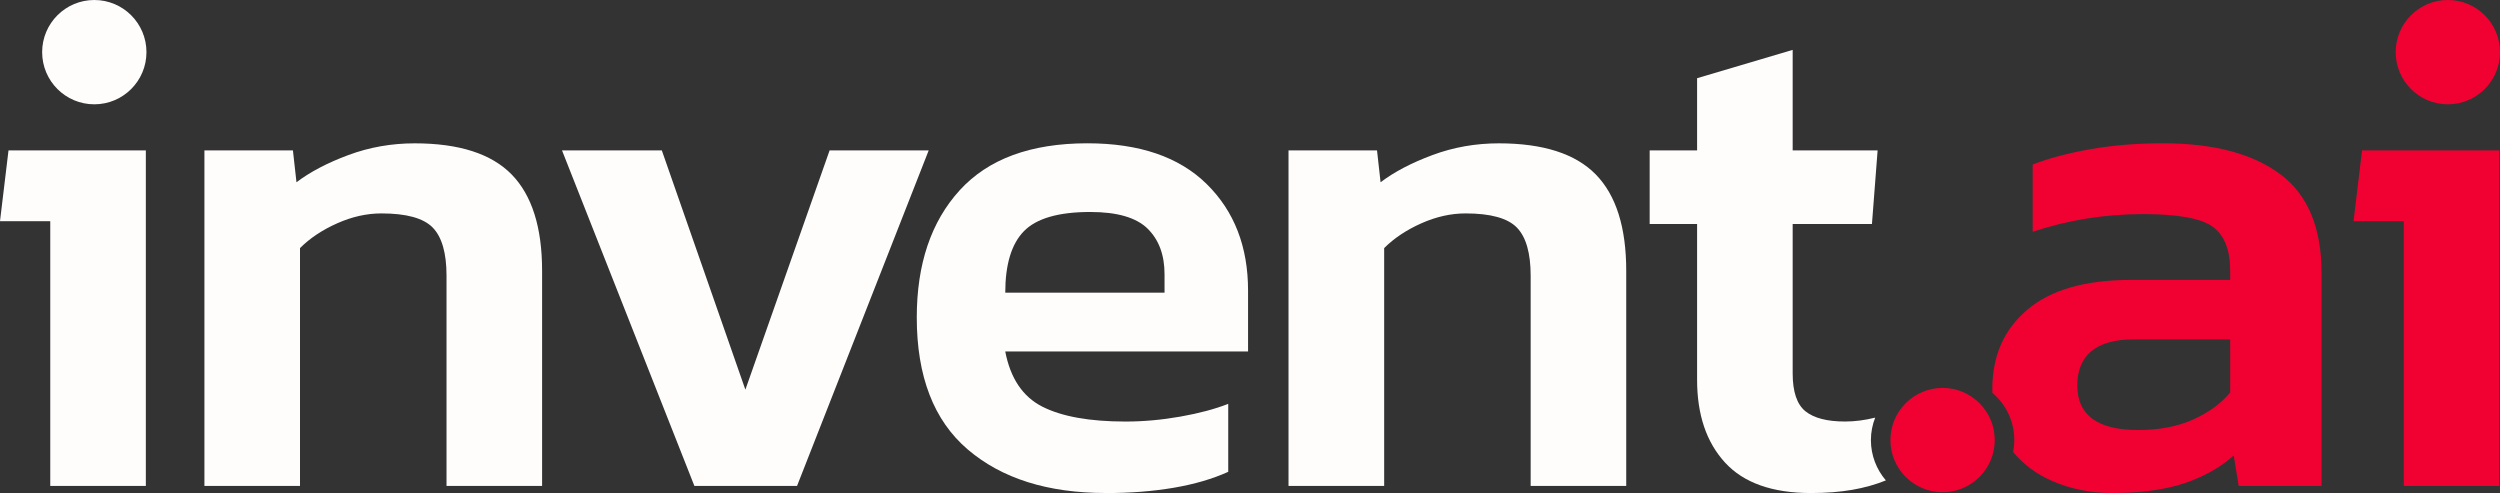
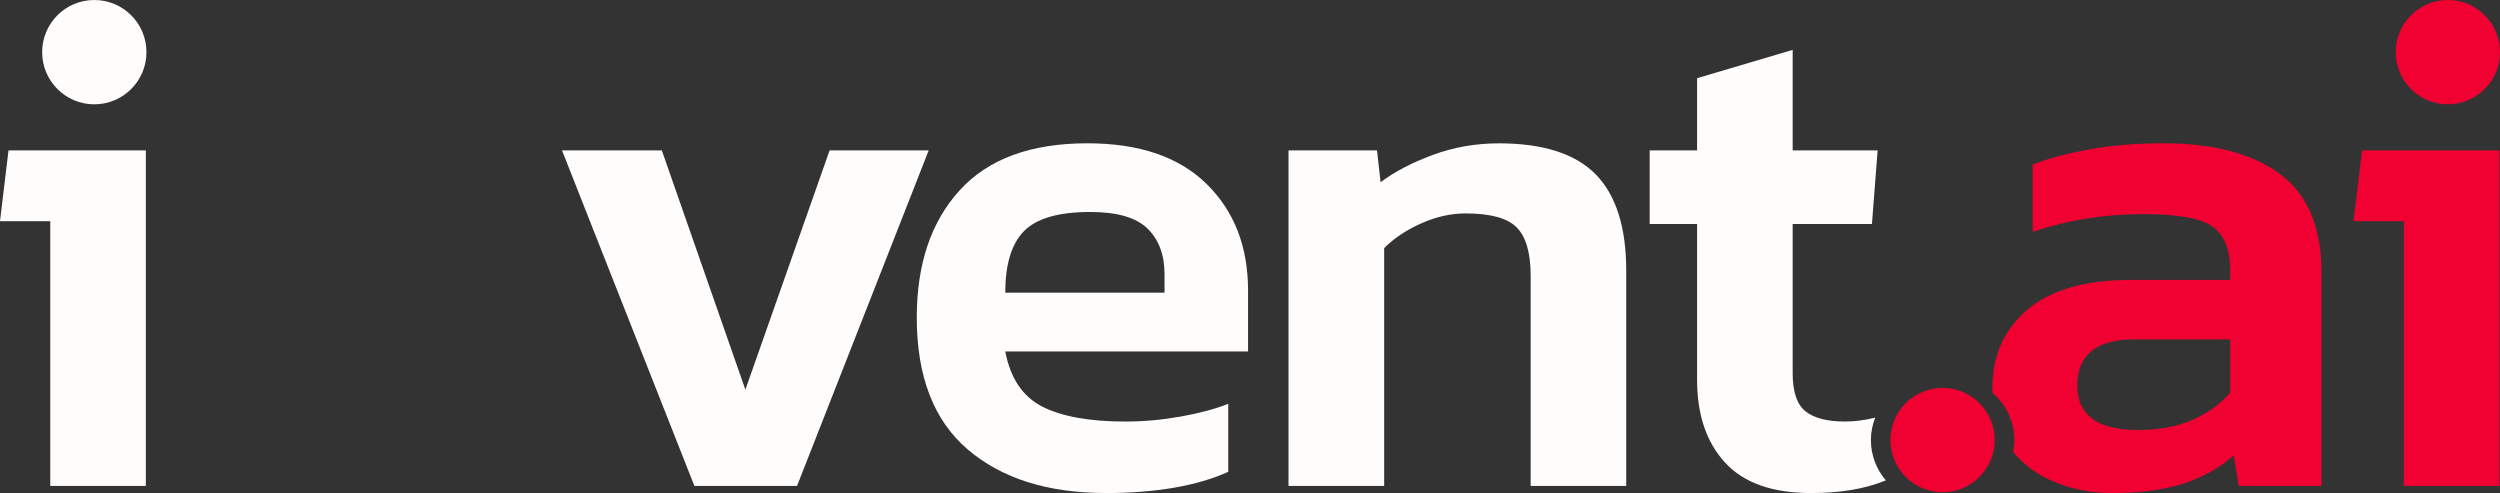
<svg xmlns="http://www.w3.org/2000/svg" id="Layer_2" viewBox="0 0 766.93 151.24">
  <rect x="0" y="0" width="766.93" height="151.24" fill="#333333" stroke="none" />
  <defs>
    <style>.cls-1{fill:#fffcfc;}.cls-2{fill:#f00131;}</style>
  </defs>
  <g id="Capa_1">
-     <path class="cls-1" d="M62.71,149.07V46.14h27.15l1.09,9.77c4.2-3.18,9.52-5.97,15.96-8.36,6.44-2.39,13.21-3.58,20.3-3.58,13.61,0,23.52,3.19,29.75,9.55,6.22,6.37,9.34,16.22,9.34,29.54v66.02h-29.32v-64.5c0-6.95-1.41-11.87-4.24-14.77-2.82-2.89-8.07-4.34-15.74-4.34-4.49,0-9.01,1.01-13.57,3.04-4.56,2.03-8.36,4.56-11.4,7.6v72.97h-29.32Z" />
    <path class="cls-1" d="M213.02,149.07l-40.61-102.93h30.62l25.63,73.4,25.84-73.4h30.4l-40.39,102.93h-31.49Z" />
    <path class="cls-1" d="M339.22,151.24c-17.81,0-31.92-4.45-42.35-13.36-10.42-8.91-15.63-22.4-15.63-40.5,0-16.36,4.38-29.35,13.14-38.98,8.76-9.63,21.82-14.44,39.2-14.44,15.92,0,28.12,4.16,36.59,12.49,8.47,8.33,12.7,19.22,12.7,32.69v18.68h-74.49c1.59,8.25,5.39,13.9,11.4,16.94,6.01,3.04,14.51,4.56,25.52,4.56,5.5,0,11.11-.51,16.83-1.52,5.72-1.01,10.6-2.32,14.66-3.91v20.85c-4.78,2.17-10.35,3.8-16.72,4.89-6.37,1.09-13.32,1.63-20.85,1.63ZM308.39,89.78h48.86v-5.64c0-5.94-1.74-10.6-5.21-14.01-3.47-3.4-9.34-5.1-17.59-5.1-9.7,0-16.47,1.96-20.31,5.86-3.84,3.91-5.75,10.21-5.75,18.89Z" />
    <path class="cls-1" d="M395.28,149.07V46.14h27.15l1.09,9.77c4.2-3.18,9.52-5.97,15.96-8.36,6.44-2.39,13.21-3.58,20.31-3.58,13.61,0,23.52,3.19,29.75,9.55,6.23,6.37,9.34,16.22,9.34,29.54v66.02h-29.32v-64.5c0-6.95-1.41-11.87-4.23-14.77-2.82-2.89-8.07-4.34-15.74-4.34-4.49,0-9.01,1.01-13.57,3.04-4.56,2.03-8.36,4.56-11.4,7.6v72.97h-29.32Z" />
    <polygon class="cls-1" points="15.42 149.07 15.42 67.85 0 67.85 2.61 46.14 44.74 46.14 44.74 149.07 15.42 149.07" />
    <circle class="cls-1" cx="28.93" cy="16" r="16" />
    <polygon class="cls-2" points="737.42 149.07 737.42 67.85 722 67.85 724.61 46.14 766.74 46.14 766.74 149.07 737.42 149.07" />
    <circle class="cls-2" cx="750.93" cy="16" r="16" />
    <path class="cls-1" d="M575.24,128.12c-3.16.79-6.24,1.19-9.23,1.19-5.5,0-9.55-1.05-12.16-3.15-2.6-2.1-3.91-5.97-3.91-11.62v-45.82h24.32l1.74-22.58h-26.06V15.3l-29.32,8.69v22.15h-14.55v22.58h14.55v47.78c0,10.72,2.86,19.18,8.58,25.41,5.72,6.23,14.51,9.34,26.38,9.34,4.63,0,8.83-.33,12.6-.98,3.73-.65,7.18-1.61,10.35-2.9-2.85-3.32-4.59-7.64-4.59-12.36,0-2.43.47-4.75,1.31-6.88Z" />
    <path class="cls-2" d="M699.47,53.41c-8.47-6.3-20.45-9.45-35.94-9.45-8.11,0-15.6.62-22.48,1.85-6.88,1.23-12.7,2.79-17.48,4.67v20.63c10.86-3.62,22.15-5.43,33.88-5.43,10.71,0,17.84,1.3,21.39,3.91,3.55,2.6,5.32,7.1,5.32,13.46v2.82h-30.4c-14.04,0-24.65,3.04-31.82,9.12-7.17,6.08-10.75,14.19-10.75,24.32,0,.41.03.81.04,1.21,4.09,3.49,6.7,8.67,6.7,14.47,0,1.25-.13,2.47-.36,3.66,3.22,3.9,7.28,6.9,12.19,9,5.57,2.39,11.62,3.59,18.13,3.59,8.97,0,16.43-1.02,22.37-3.04,5.93-2.02,10.93-4.85,14.99-8.47l1.52,9.34h25.41v-65.37c0-13.9-4.24-24-12.7-30.29ZM684.16,120.41c-2.75,3.33-6.51,6.08-11.29,8.25-4.78,2.17-10.42,3.26-16.94,3.26-12.45,0-18.68-4.56-18.68-13.68s5.72-14.12,17.16-14.12h29.75v16.29Z" />
    <circle class="cls-2" cx="595.93" cy="135" r="16" />
  </g>
</svg>